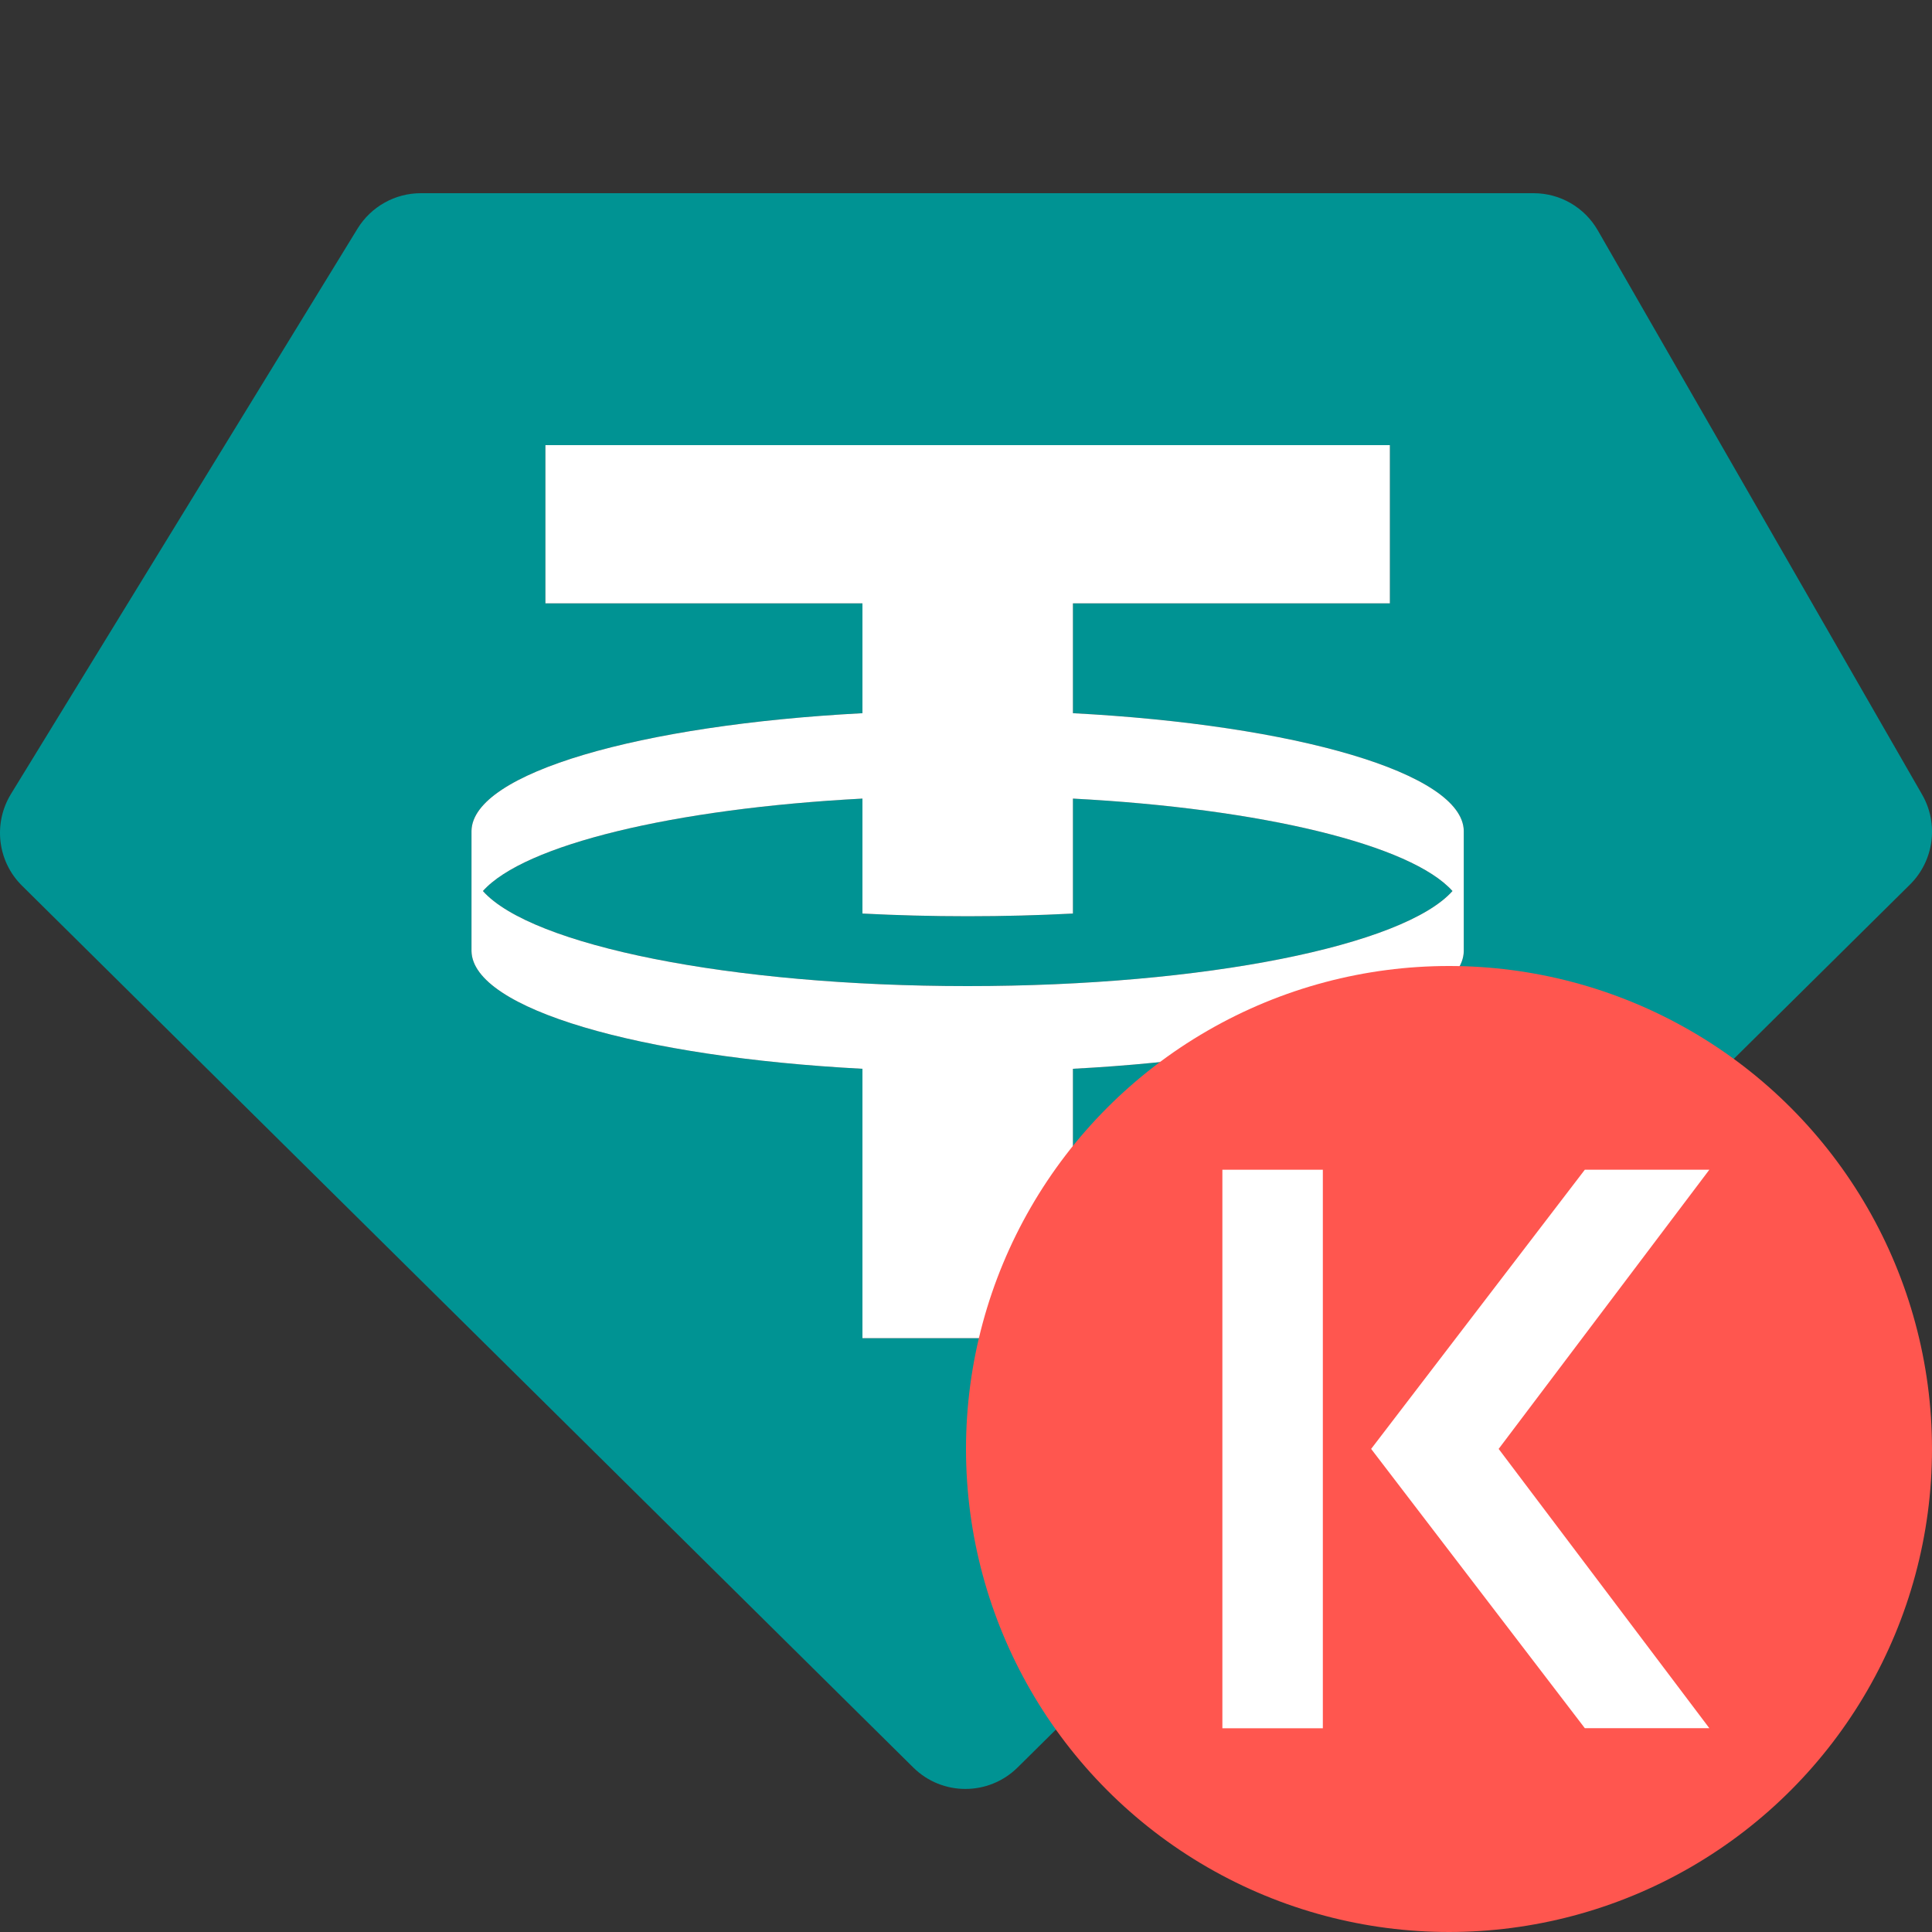
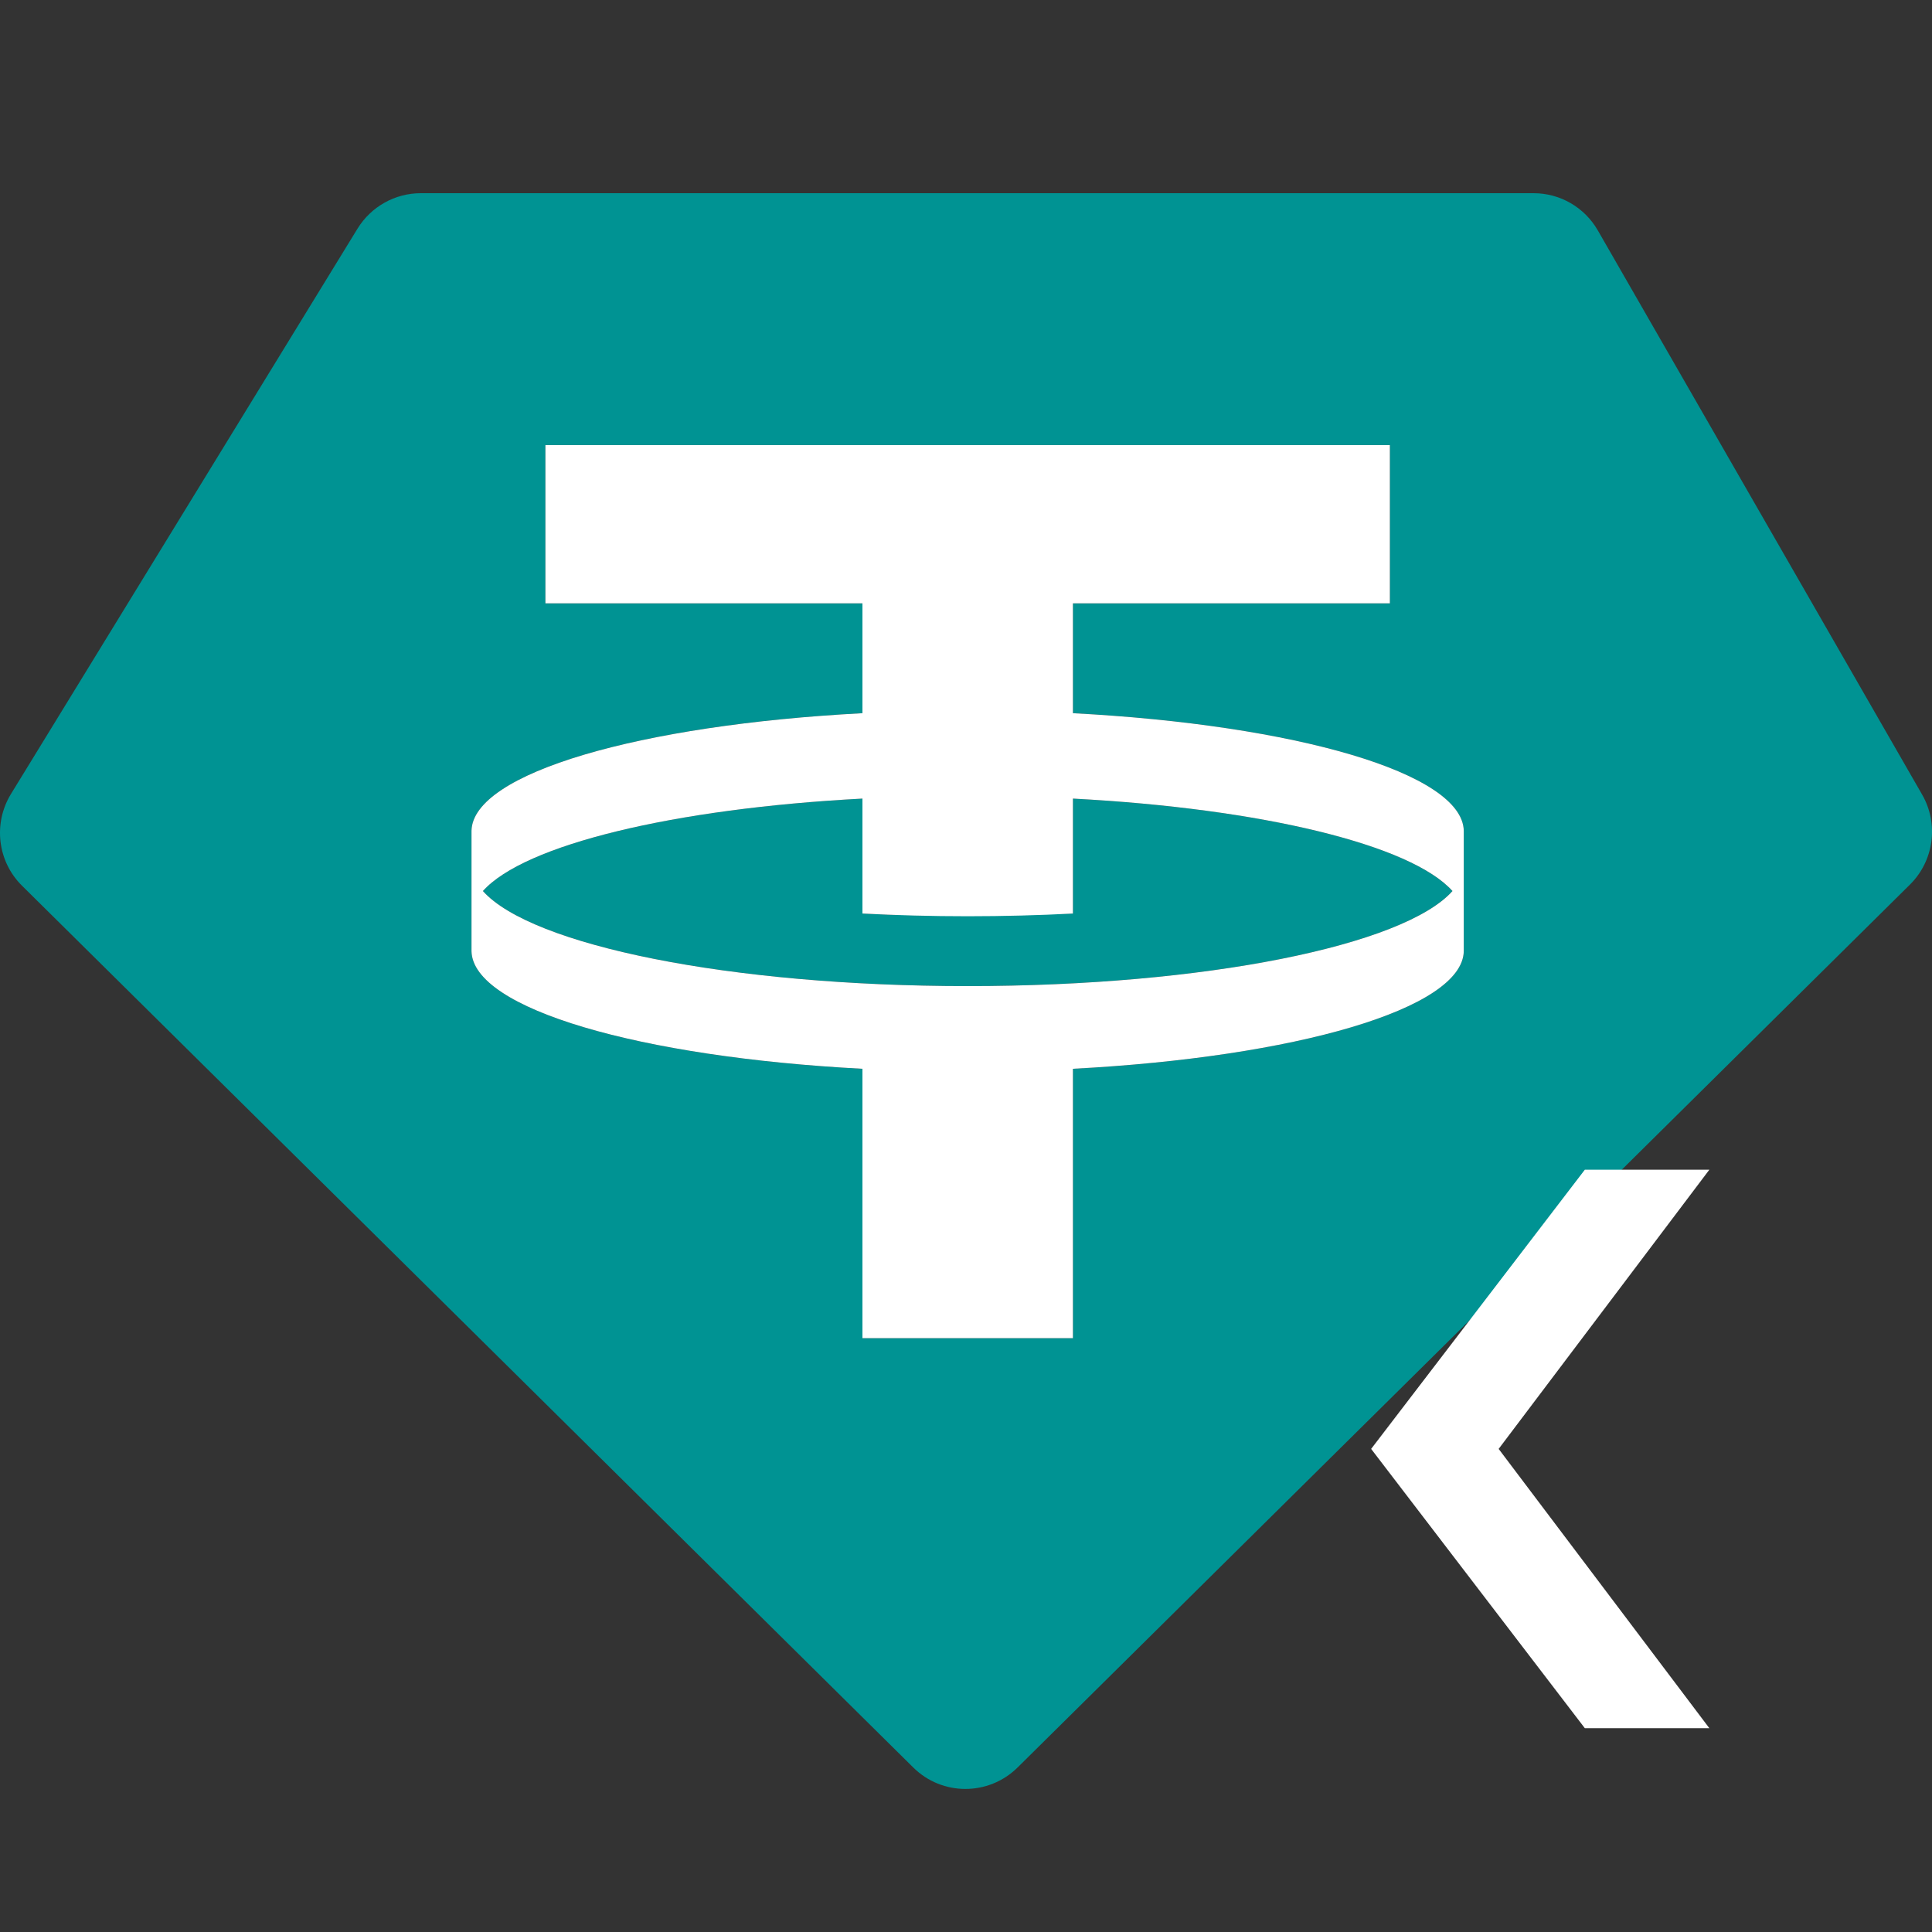
<svg xmlns="http://www.w3.org/2000/svg" width="20" height="20" viewBox="0 0 20 20" fill="none">
  <rect x="0" y="0" width="20" height="20" fill="#333333" stroke="none" />
-   <path fill-rule="evenodd" clip-rule="evenodd" d="M4.356 2H15.876C16.151 2 16.404 2.147 16.541 2.386L19.898 8.226C20.072 8.529 20.02 8.911 19.772 9.157L10.534 18.297C10.234 18.593 9.753 18.593 9.454 18.297L0.228 9.169C-0.026 8.918 -0.073 8.525 0.113 8.22L3.701 2.367C3.841 2.139 4.089 2 4.356 2ZM14.388 4.608V6.246H11.107V7.383C13.411 7.504 15.14 8.003 15.153 8.6L15.153 9.847C15.14 10.444 13.411 10.943 11.107 11.064V13.853H8.928V11.064C6.623 10.943 4.894 10.444 4.881 9.847L4.881 8.6C4.894 8.003 6.623 7.504 8.928 7.383V6.246H5.646V4.608H14.388ZM10.017 10.208C12.477 10.208 14.533 9.787 15.036 9.224C14.609 8.746 13.066 8.37 11.107 8.267V9.457C10.755 9.475 10.391 9.485 10.017 9.485C9.643 9.485 9.279 9.475 8.928 9.457V8.267C6.969 8.37 5.425 8.746 4.999 9.224C5.502 9.787 7.558 10.208 10.017 10.208Z" fill="#009393" />
+   <path fill-rule="evenodd" clip-rule="evenodd" d="M4.356 2H15.876C16.151 2 16.404 2.147 16.541 2.386L19.898 8.226C20.072 8.529 20.02 8.911 19.772 9.157L10.534 18.297C10.234 18.593 9.753 18.593 9.454 18.297L0.228 9.169C-0.026 8.918 -0.073 8.525 0.113 8.22L3.701 2.367C3.841 2.139 4.089 2 4.356 2ZM14.388 4.608V6.246H11.107V7.383C13.411 7.504 15.14 8.003 15.153 8.6L15.153 9.847C15.14 10.444 13.411 10.943 11.107 11.064V13.853H8.928V11.064C6.623 10.943 4.894 10.444 4.881 9.847L4.881 8.6C4.894 8.003 6.623 7.504 8.928 7.383V6.246H5.646V4.608H14.388ZM10.017 10.208C12.477 10.208 14.533 9.787 15.036 9.224C14.609 8.746 13.066 8.37 11.107 8.267V9.457C9.643 9.485 9.279 9.475 8.928 9.457V8.267C6.969 8.37 5.425 8.746 4.999 9.224C5.502 9.787 7.558 10.208 10.017 10.208Z" fill="#009393" />
  <path fill-rule="evenodd" clip-rule="evenodd" d="M14.388 4.608V6.246H11.107V7.383C13.411 7.504 15.14 8.003 15.153 8.6L15.153 9.847C15.14 10.444 13.411 10.943 11.107 11.064V13.853H8.928V11.064C6.623 10.943 4.894 10.444 4.881 9.847L4.881 8.6C4.894 8.003 6.623 7.504 8.928 7.383V6.246H5.646V4.608H14.388ZM15.036 9.224C14.533 9.787 12.477 10.208 10.017 10.208C7.558 10.208 5.502 9.787 4.999 9.224C5.425 8.746 6.969 8.37 8.928 8.267V9.457C9.279 9.475 9.643 9.485 10.017 9.485C10.391 9.485 10.755 9.475 11.107 9.457V8.267C13.066 8.37 14.609 8.746 15.036 9.224Z" fill="white" />
-   <circle cx="15" cy="15" r="5" fill="#FF564F" />
-   <path d="M12.654 12.109H13.694V17.891H12.654V12.109Z" fill="white" />
  <path d="M17.695 17.89H16.406L14.194 14.999L16.406 12.109L17.695 12.109L15.514 14.999L17.695 17.89Z" fill="white" />
</svg>